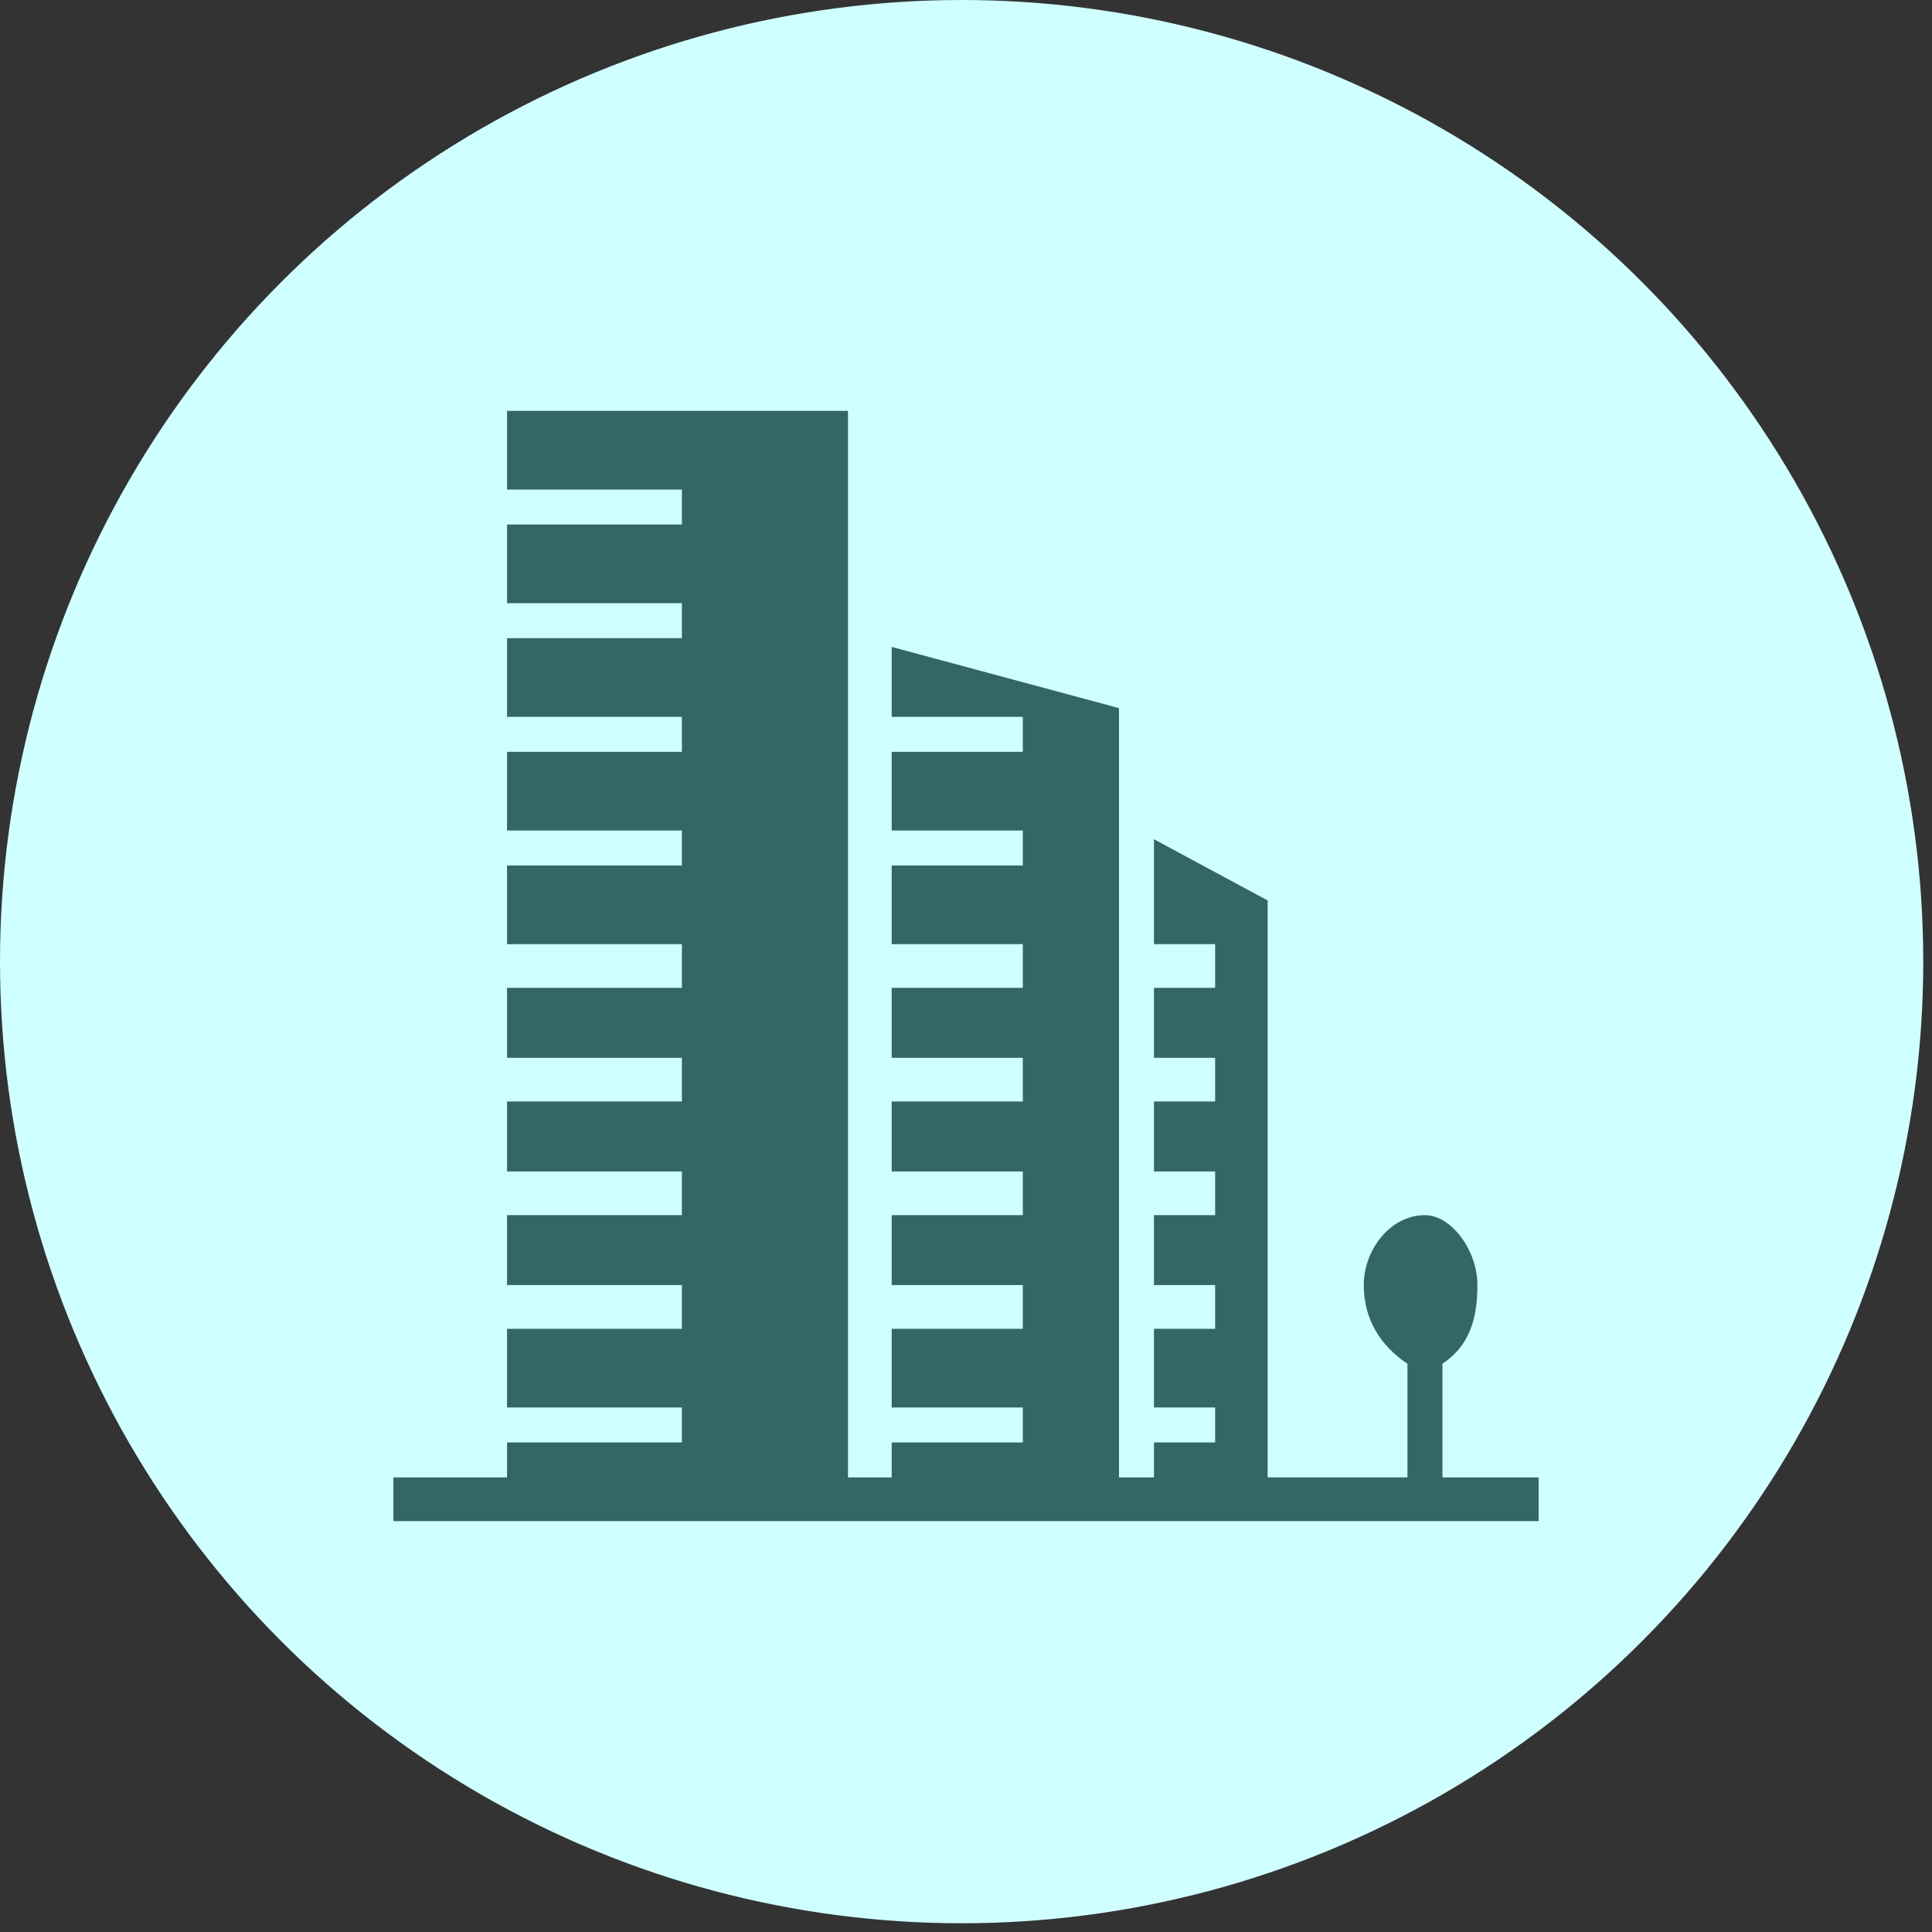
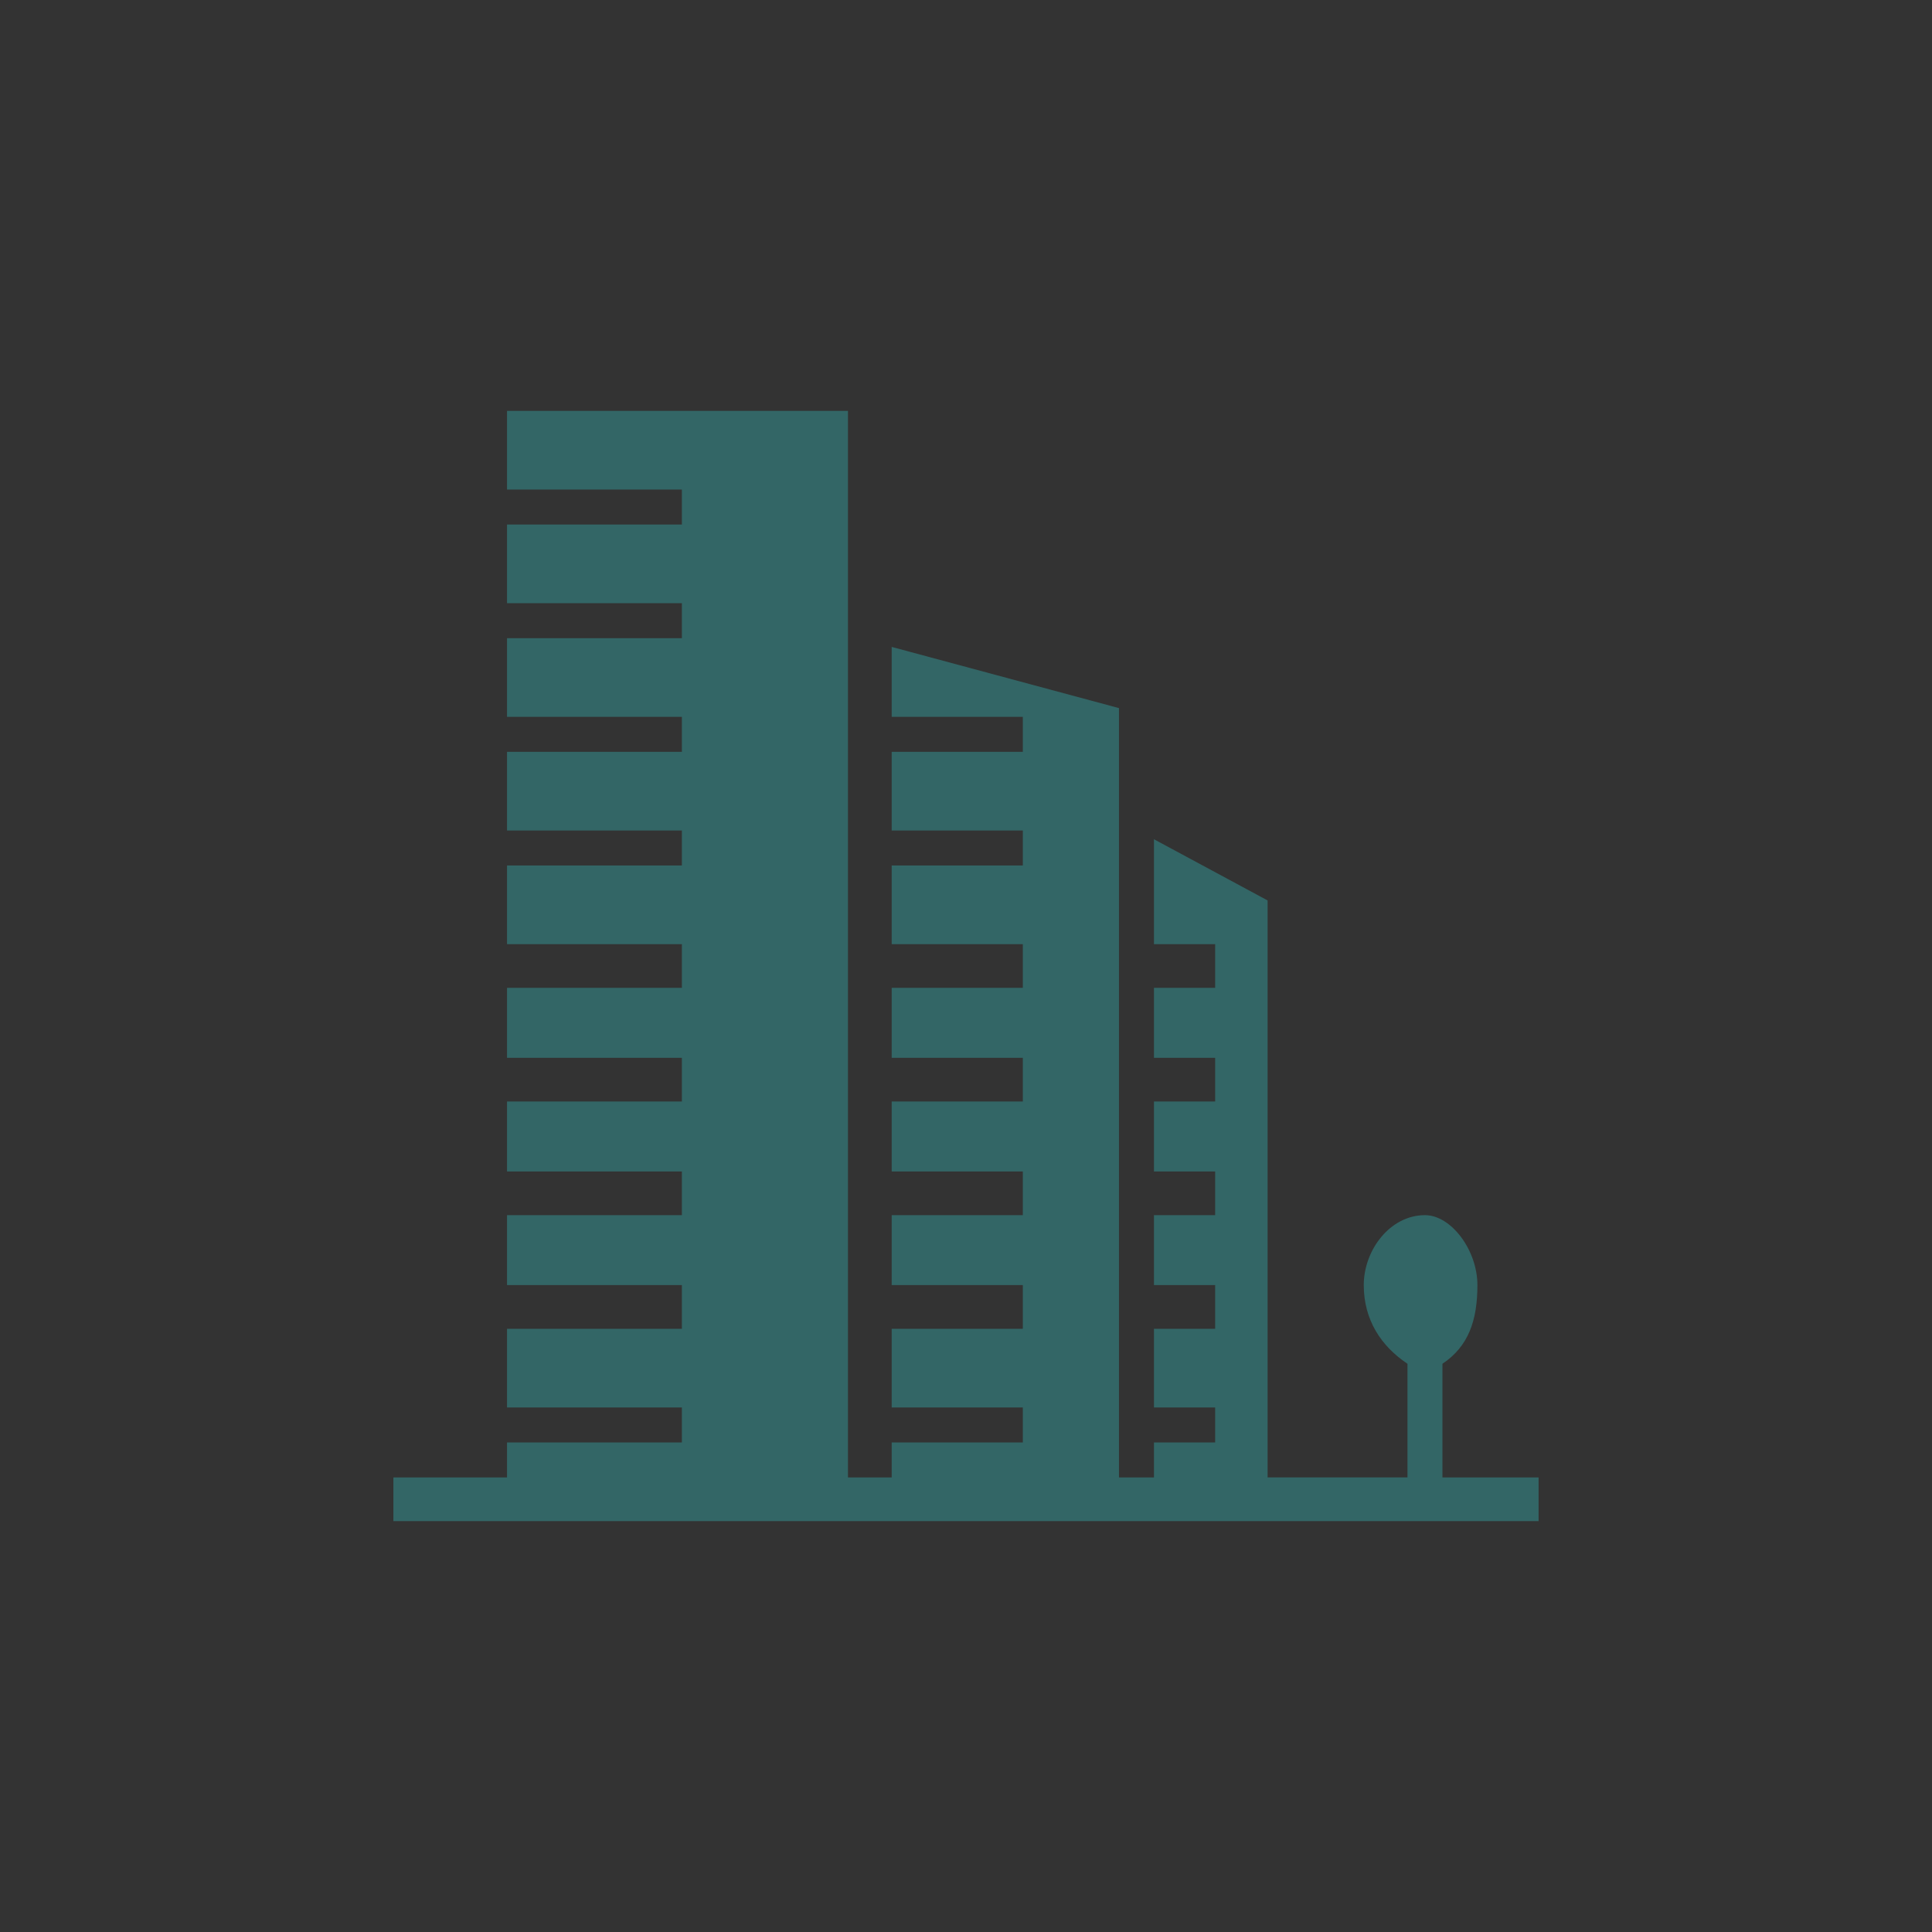
<svg xmlns="http://www.w3.org/2000/svg" xml:space="preserve" width="0.9in" height="0.9in" version="1.1" style="shape-rendering:geometricPrecision; text-rendering:geometricPrecision; image-rendering:optimizeQuality; fill-rule:evenodd; clip-rule:evenodd" viewBox="0 0 221 221">
  <rect x="0" y="0" width="221" height="221" fill="#333333" stroke="none" />
  <defs>
    <style type="text/css">
   
    .fil1 {fill:#336666}
    .fil0 {fill:#D0FFFF}
   
  </style>
  </defs>
  <g id="Layer_x0020_1">
    <g id="_3151784000368">
-       <circle class="fil0" cx="110" cy="110" r="110" />
      <path class="fil1" d="M165 169l0 -13c3,-2 4,-5 4,-9 0,-4 -3,-8 -6,-8 -4,0 -7,4 -7,8 0,4 2,7 5,9l0 13 -16 0 0 -66 -13 -7 0 12 7 0 0 5 -7 0 0 8 7 0 0 5 -7 0 0 8 7 0 0 5 -7 0 0 8 7 0 0 5 -7 0 0 9 7 0 0 4 -7 0 0 4 -4 0 0 -88 -26 -7 0 8 15 0 0 4 -15 0 0 9 15 0 0 4 -15 0 0 9 15 0 0 5 -15 0 0 8 15 0 0 5 -15 0 0 8 15 0 0 5 -15 0 0 8 15 0 0 5 -15 0 0 9 15 0 0 4 -15 0 0 4 -5 0 0 -122 -39 0 0 9 20 0 0 4 -20 0 0 9 20 0 0 4 -20 0 0 9 20 0 0 4 -20 0 0 9 20 0 0 4 -20 0 0 9 20 0 0 5 -20 0 0 8 20 0 0 5 -20 0 0 8 20 0 0 5 -20 0 0 8 20 0 0 5 -20 0 0 9 20 0 0 4 -20 0 0 4 -13 0 0 5 131 0 0 -5 -11 0zm0 0z" />
    </g>
  </g>
</svg>